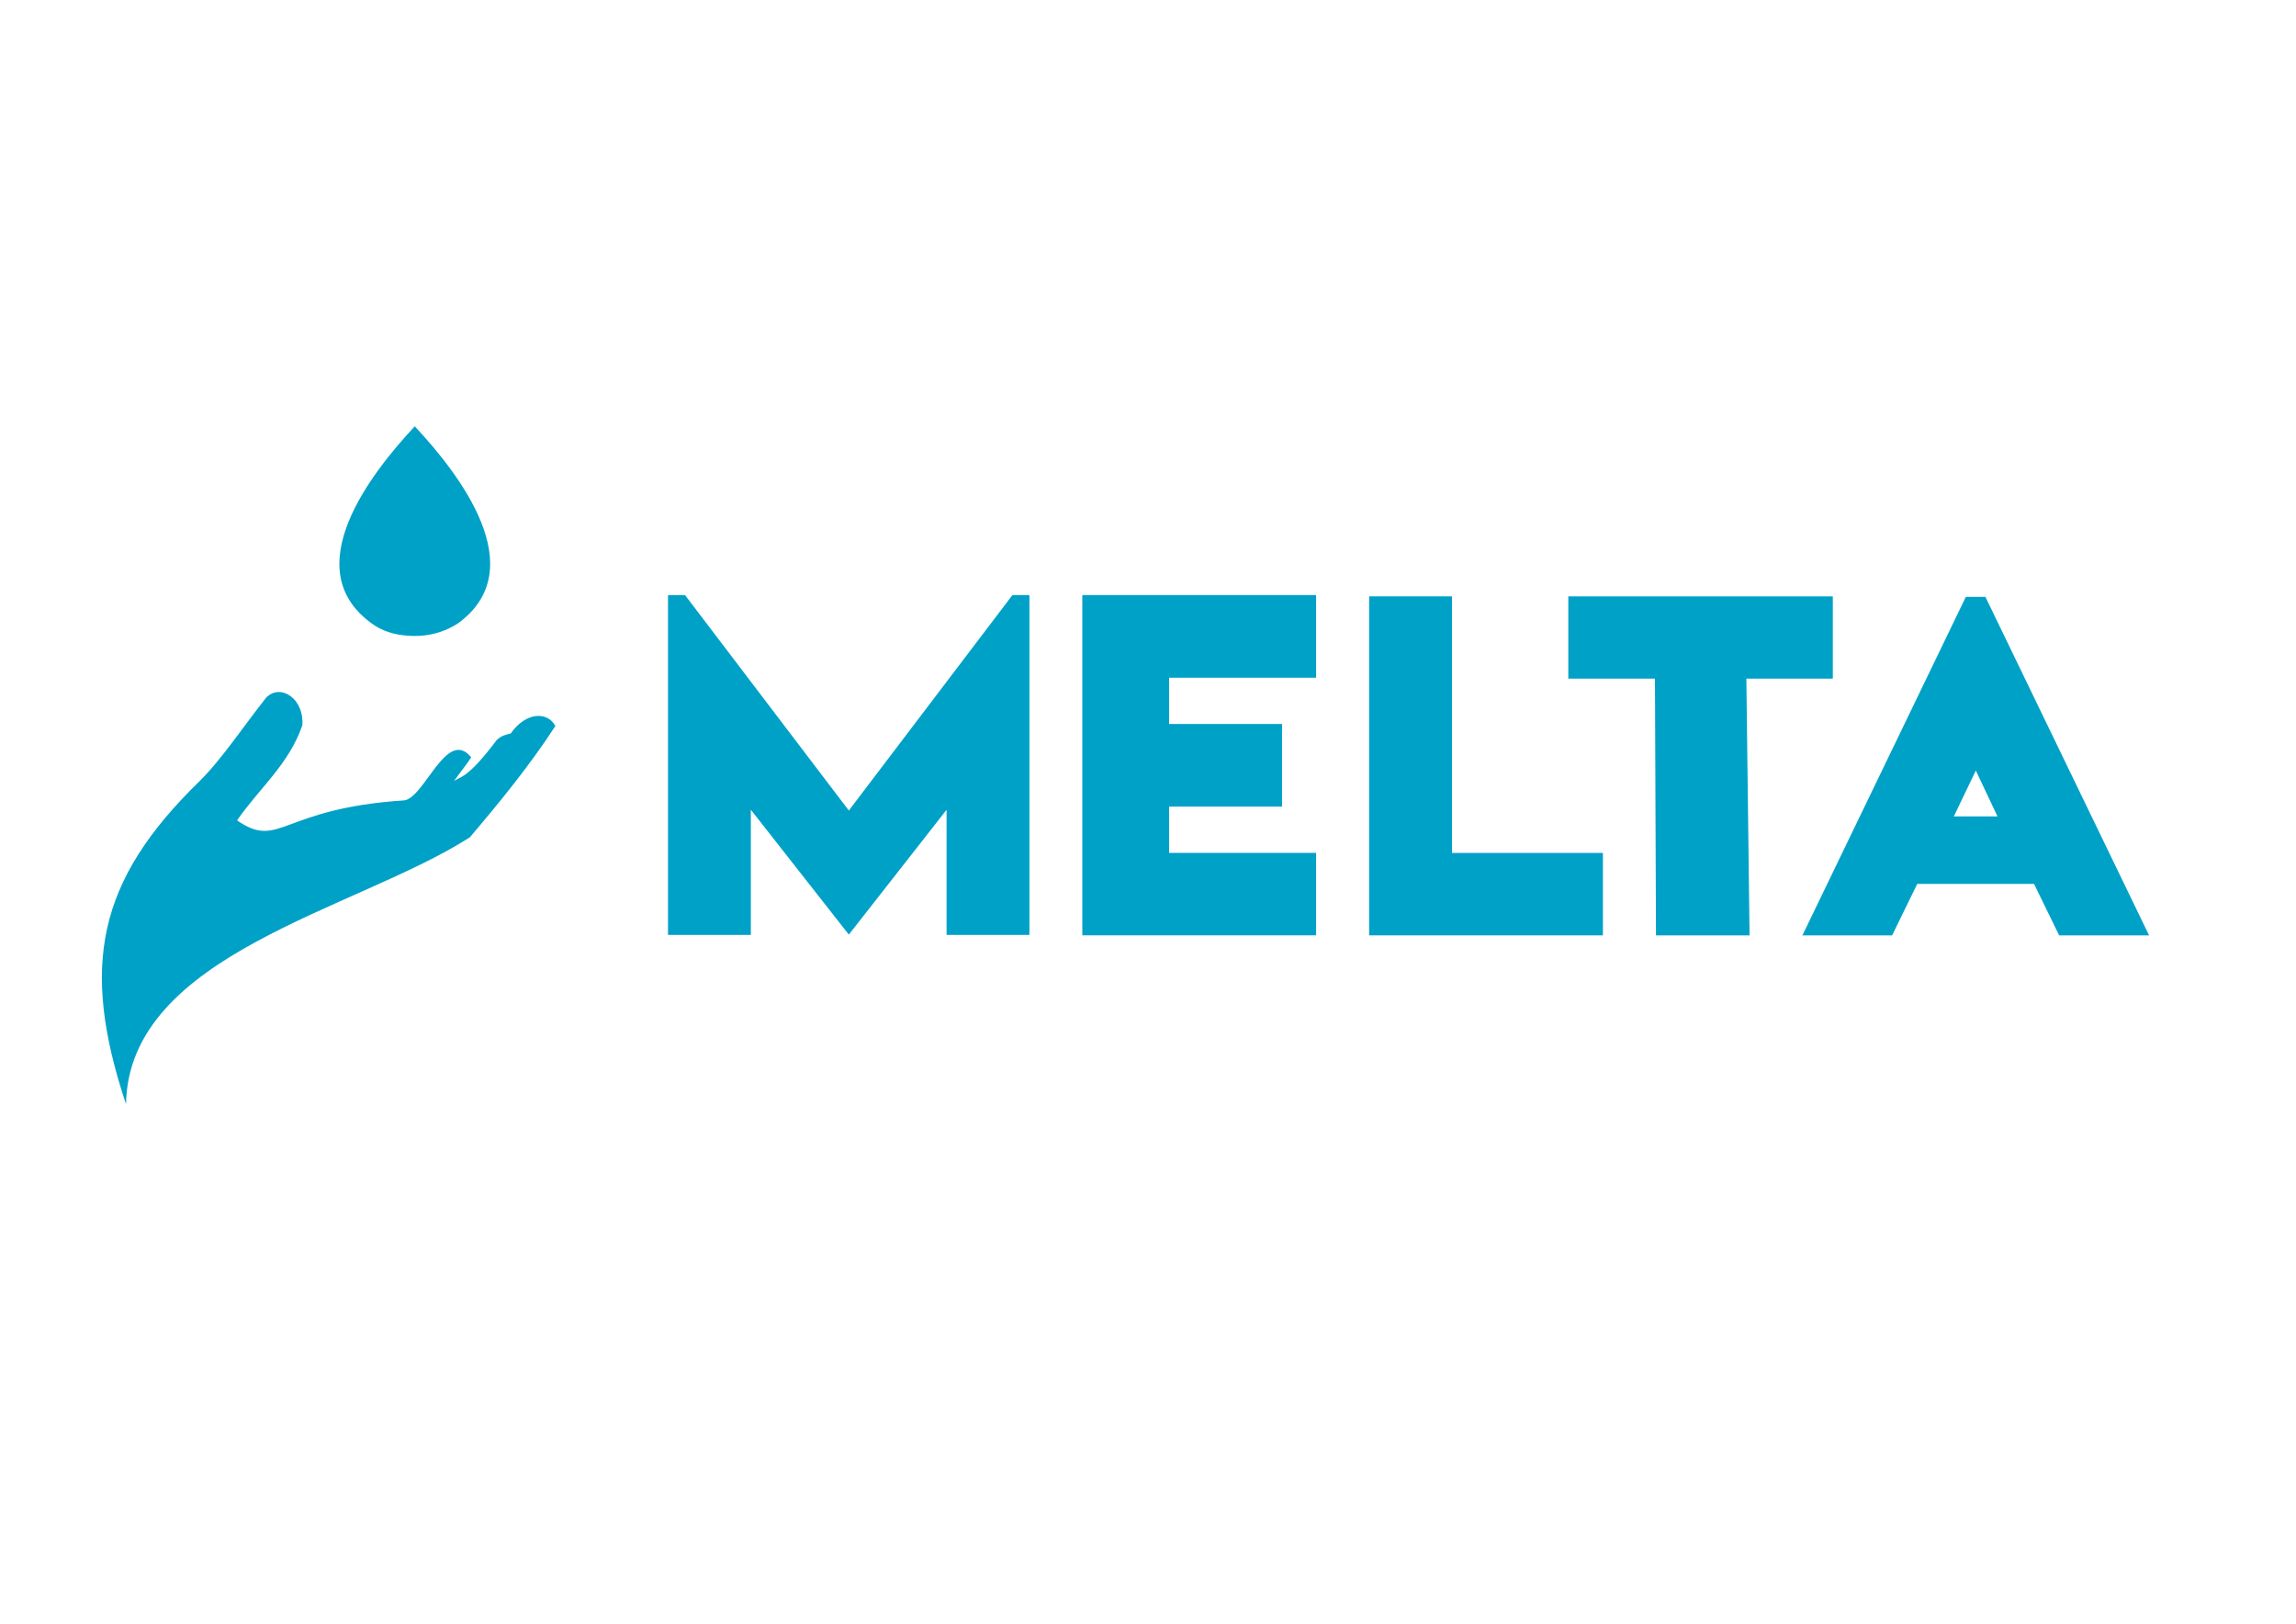
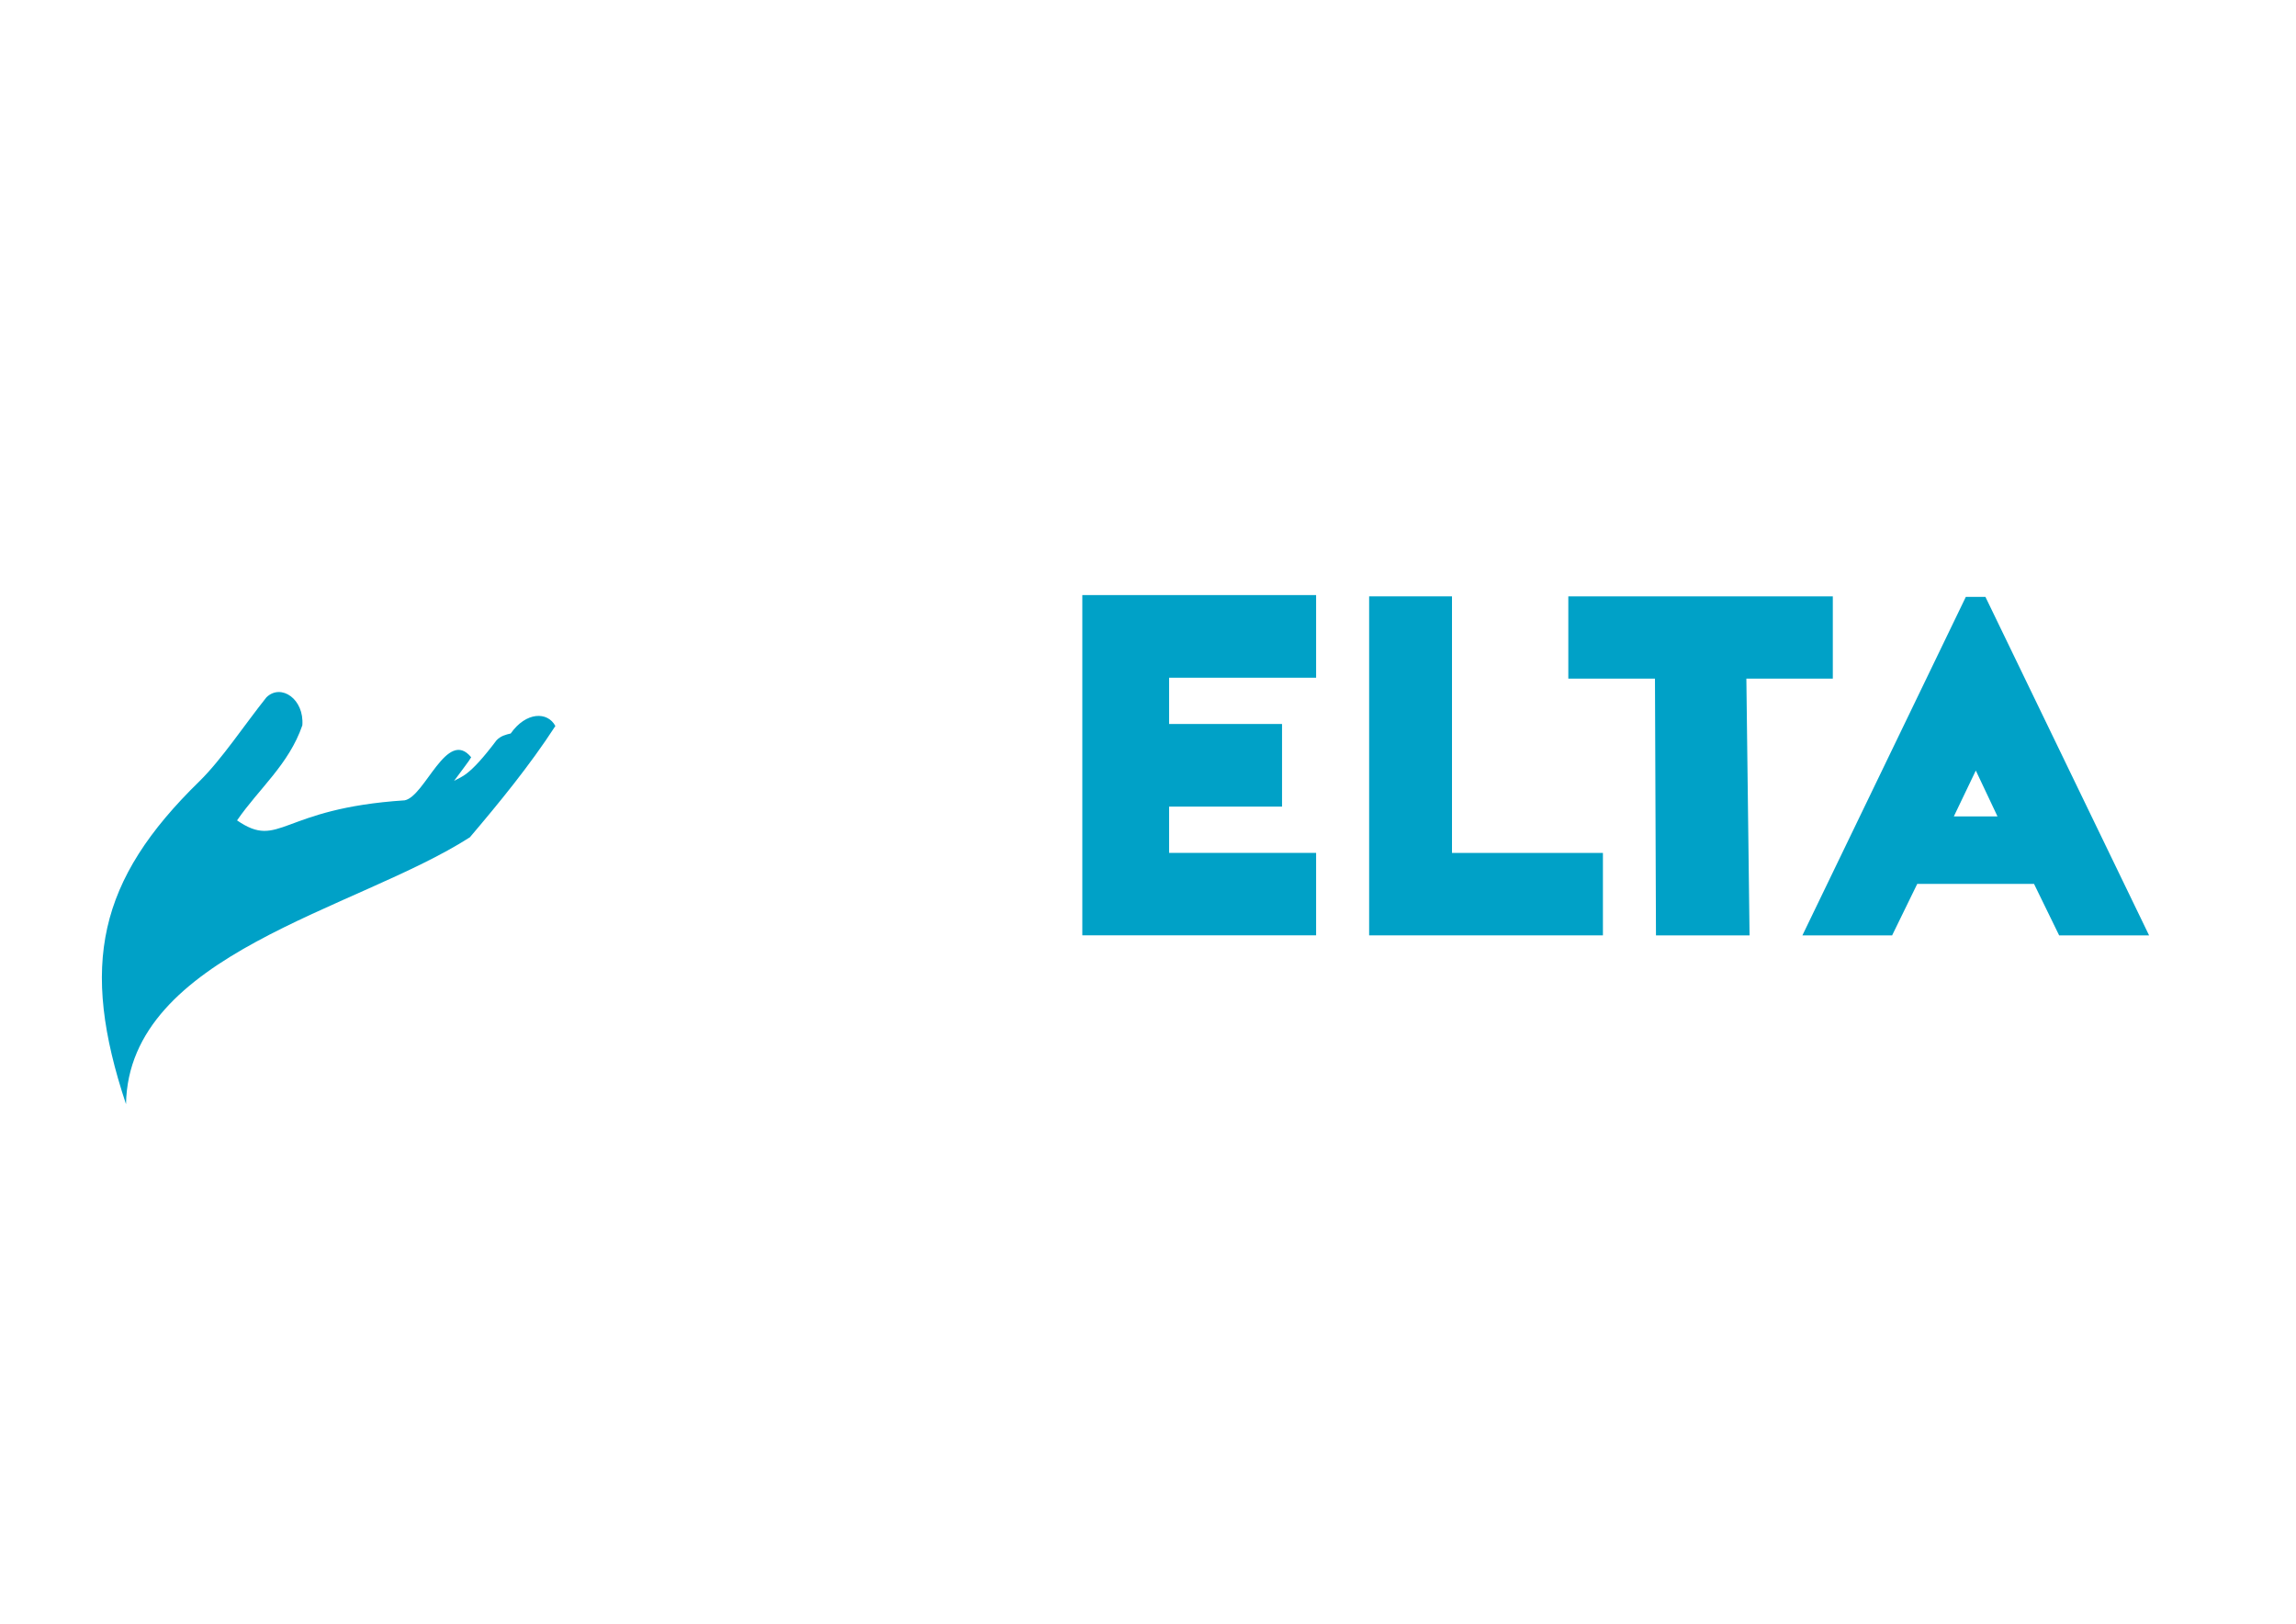
<svg xmlns="http://www.w3.org/2000/svg" xml:space="preserve" width="420mm" height="297mm" version="1.1" style="shape-rendering:geometricPrecision; text-rendering:geometricPrecision; image-rendering:optimizeQuality; fill-rule:evenodd; clip-rule:evenodd" viewBox="0 0 42000 29700">
  <defs>
    <style type="text/css"> .fil0 {fill:#00A1C7;fill-rule:nonzero} </style>
  </defs>
  <g id="Слой_x0020_1">
    <path class="fil0" d="M2305.15 20194.68c46.54,-2750.03 4220.64,-3552.87 6290.02,-4880.81 521.36,-614.04 1092.6,-1307.87 1563.97,-2035.64 -142.66,-268.01 -536.6,-262.11 -817.01,137.05 -85.4,20.17 -180.83,42.01 -259.64,124.66 -504.73,670.91 -641.39,660.48 -776.08,742.04 146.4,-201.7 277.25,-364.82 312.67,-432.12 -443.92,-540.44 -840.62,713.21 -1215.48,787.89 -2285.94,148.56 -2277.97,907.63 -3067.23,367.18 398.07,-579.6 947.57,-1022.15 1194.32,-1738.9 37.19,-478.26 -386.27,-769.79 -655.26,-514.08 -407.81,511.32 -816.42,1132.25 -1223.55,1533.87 -1863.85,1814.56 -2192.56,3370.95 -1346.73,5908.86z" />
-     <path class="fil0" d="M6797.24 11401.39c-1376.15,-998.93 -16.24,-2742.36 790.05,-3604.14 806.29,862.17 2166.1,2605.21 789.56,3604.14 -198.15,129.47 -434.18,211.43 -689.3,226.98 -0.3,0 -0.69,0.39 -0.99,0.39 -29.91,1.38 -60.11,2.46 -91,2.75 -5.51,-0.29 -11.12,0 -17.03,0 -31.18,-0.29 -61.78,-1.37 -91.89,-3.14 -281.19,-14.86 -501.97,-90.52 -689.4,-226.98z" />
-     <polygon class="fil0" points="12530.88,10883.77 15527.27,14824.29 18519.93,10883.77 18830.93,10883.77 18830.93,17099.11 17315.47,17099.11 17315.47,14810.42 15527.27,17093.5 13734.94,14809.73 13734.94,17099.11 12219.58,17099.11 12219.58,10883.77 " />
    <polygon class="fil0" points="19798.48,10883.77 24075.29,10883.77 24075.29,12395.3 21386.06,12395.3 21386.06,13241.53 23451.9,13241.53 23451.9,14752.76 21386.06,14752.76 21386.06,15599 24075.29,15599 24075.29,17106.69 19798.48,17106.69 " />
    <polygon class="fil0" points="25045.19,10907.38 26560.66,10907.38 26560.66,15599.78 29321.71,15599.78 29321.71,17107.48 25045.19,17107.48 " />
    <polygon class="fil0" points="28688.68,10907.38 33527.09,10907.38 33527.09,12411.34 31945.71,12411.34 32004.05,17107.48 30292.21,17107.48 30273.81,12411.34 28688.68,12411.34 " />
    <path class="fil0" d="M35741.11 14931.44l798.32 0 -396.41 -838.56 -401.91 838.56zm-2770.5 2176.63l2989.91 -6191.73 358.13 0 2994.03 6191.73 -1645.24 0 -459.57 -942.07 -2136.29 0 -459.86 942.07 -1641.11 0z" />
  </g>
</svg>